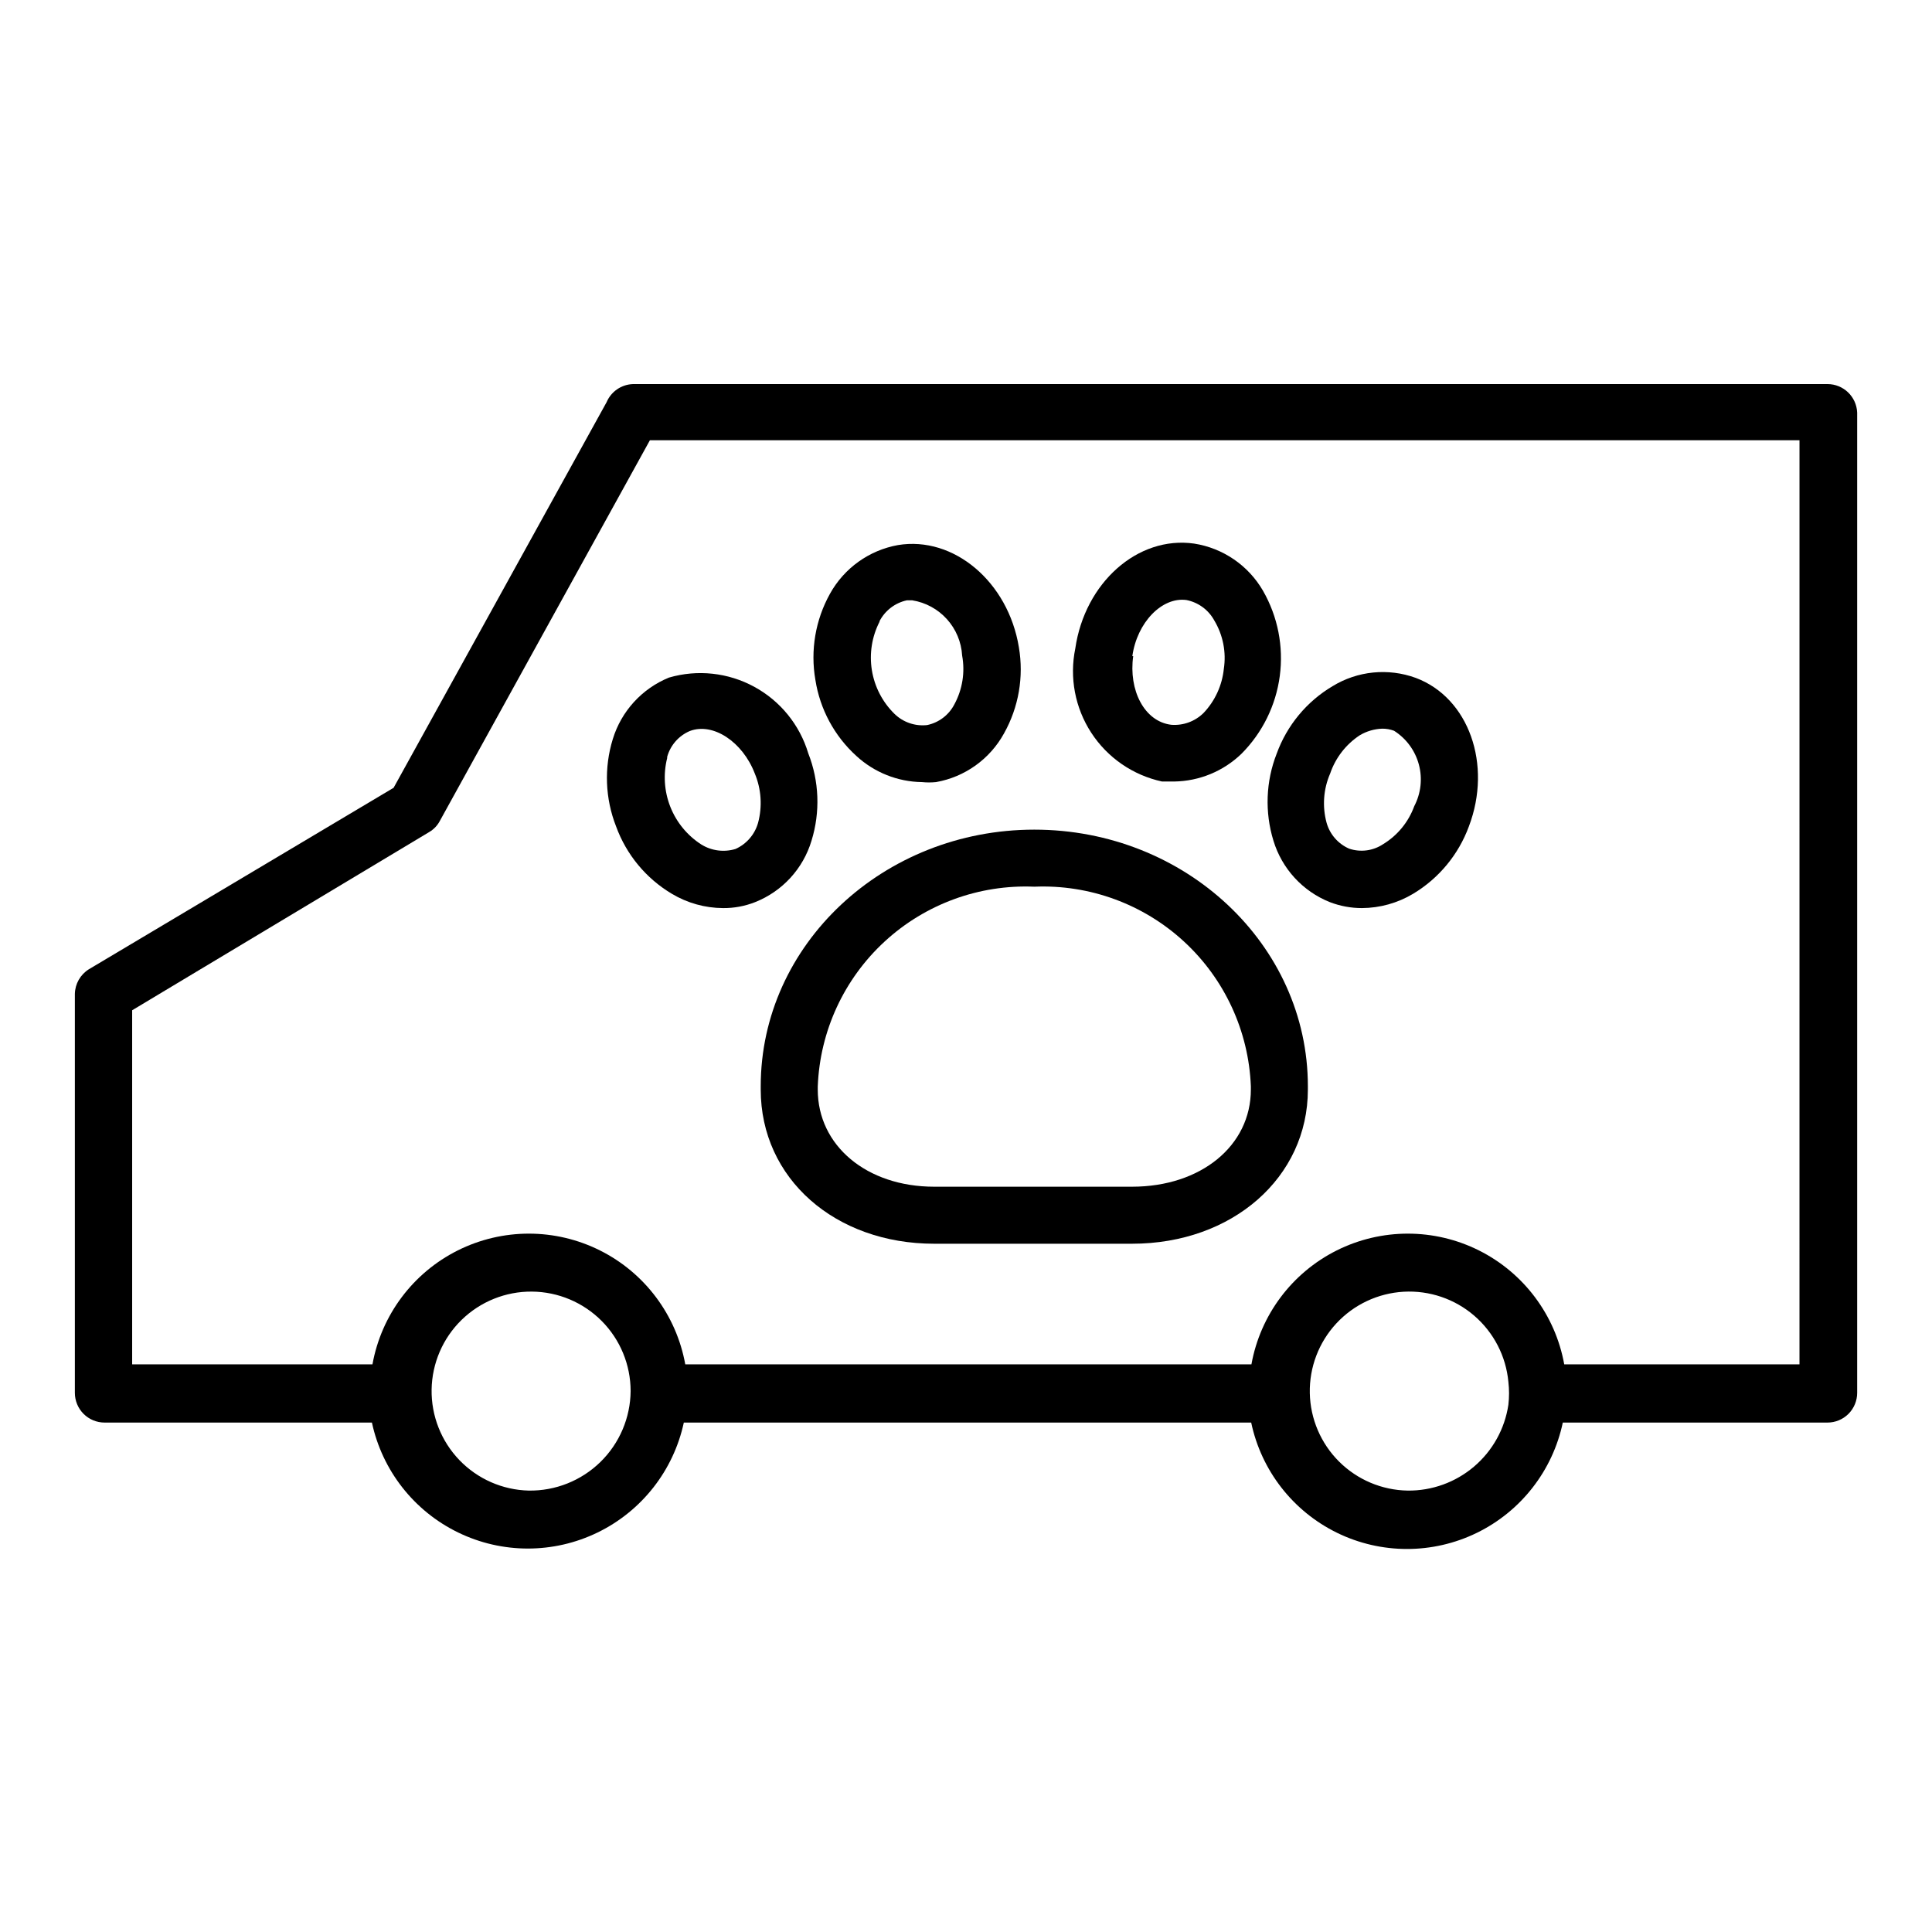
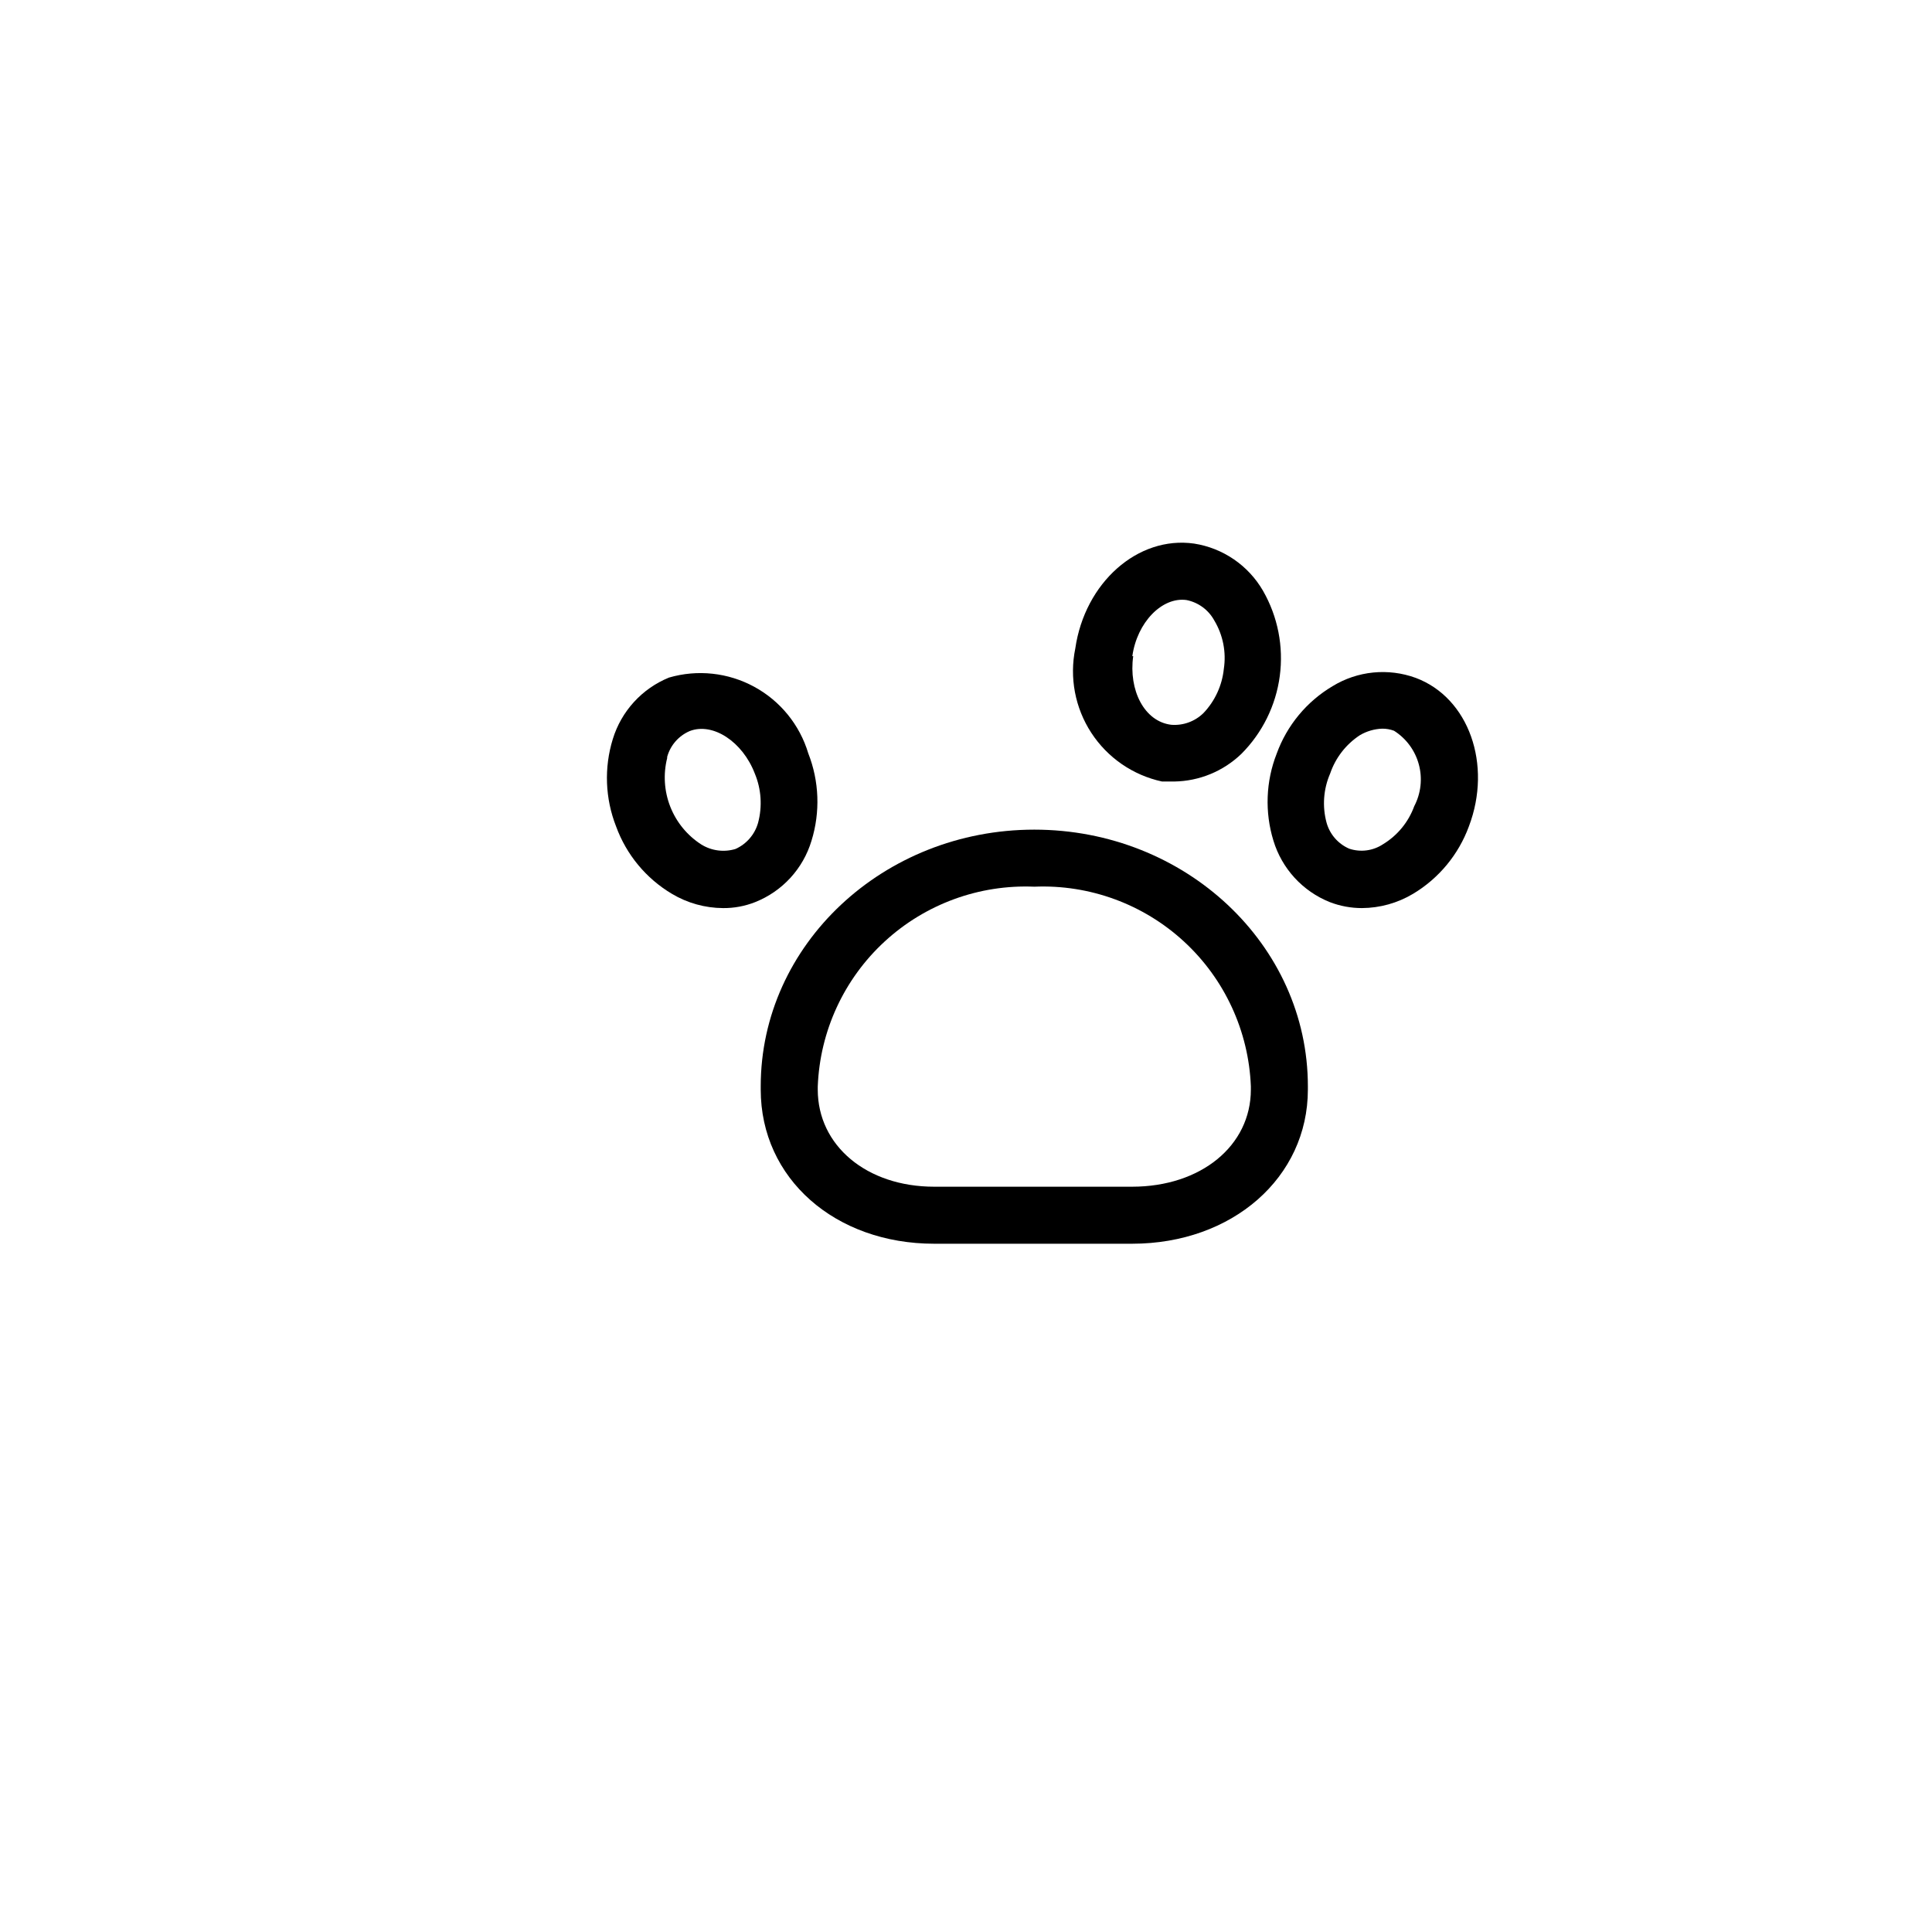
<svg xmlns="http://www.w3.org/2000/svg" fill="#000000" width="800px" height="800px" version="1.1" viewBox="144 144 512 512">
  <g>
    <path d="m451.95 351.11h3.227c6.644-0.098 13.004-2.715 17.793-7.32 5.566-5.574 9.148-12.828 10.184-20.637 1.039-7.812-0.52-15.746-4.438-22.582-3.883-6.719-10.598-11.32-18.262-12.516-14.957-2.125-28.969 10.391-31.488 27.789-1.59 7.719-0.066 15.758 4.238 22.359 4.305 6.606 11.043 11.242 18.746 12.906zm-7.871-33.219c1.258-8.973 7.871-15.742 14.328-14.879 3.152 0.617 5.863 2.609 7.398 5.43 2.309 3.856 3.199 8.395 2.519 12.832-0.453 4.367-2.332 8.465-5.352 11.652-2.266 2.25-5.398 3.402-8.582 3.148-7.164-0.867-11.336-9.211-10.078-18.184z" />
-     <path d="m370.95 344.34c4.75 4.371 10.945 6.84 17.398 6.926 1.23 0.121 2.469 0.121 3.699 0 7.656-1.352 14.285-6.098 18.027-12.91 3.887-6.934 5.277-14.992 3.938-22.828-2.832-17.32-17.238-29.52-32.039-27.078-7.644 1.371-14.266 6.113-18.027 12.91-3.859 6.941-5.223 15-3.859 22.828 1.211 7.762 5.043 14.875 10.863 20.152zm6.141-35.738c1.477-2.824 4.129-4.844 7.242-5.512h1.418c3.543 0.566 6.785 2.328 9.191 4.992 2.406 2.664 3.828 6.066 4.035 9.648 0.809 4.414 0.086 8.969-2.047 12.91-1.457 2.84-4.121 4.863-7.242 5.512-3.191 0.352-6.367-0.746-8.66-2.992-3.172-3.117-5.266-7.164-5.973-11.555-0.707-4.391 0.004-8.891 2.035-12.848z" />
    <path d="m306.4 339.86c-2.344 7.59-2.035 15.75 0.867 23.145 2.723 7.488 7.949 13.801 14.801 17.871 4.094 2.445 8.77 3.75 13.539 3.777 2.91 0.027 5.797-0.508 8.5-1.574 7.219-2.856 12.73-8.859 14.957-16.297 2.344-7.59 2.039-15.75-0.863-23.141-2.262-7.543-7.41-13.883-14.328-17.641-6.914-3.762-15.035-4.637-22.594-2.434-7.152 2.922-12.617 8.902-14.879 16.293zm14.406 4.723c0.848-3.074 3.051-5.594 5.984-6.848 6.141-2.363 14.012 2.832 17.238 11.258 1.727 4.141 2.027 8.734 0.867 13.066-0.867 3.082-3.059 5.621-5.984 6.93-3.047 0.922-6.344 0.492-9.051-1.184-3.719-2.387-6.594-5.883-8.219-9.996-1.621-4.109-1.914-8.625-0.836-12.91z" />
    <path d="m345.6 431.88v0.867c0 23.617 19.758 40.855 45.973 40.855h52.426c26.609 0 46.602-17.555 46.602-40.855v-0.867c0-37.551-32.512-68.016-72.5-68.016-39.988 0.004-72.5 30.469-72.5 68.016zm72.5-52.898h0.004c14.629-0.617 28.906 4.613 39.672 14.539s17.141 23.727 17.715 38.359v0.867c0 14.879-13.227 25.742-31.488 25.742h-52.43c-17.871 0-30.859-10.863-30.859-25.742v-0.867h0.004c0.57-14.633 6.945-28.434 17.711-38.359 10.77-9.926 25.043-15.156 39.676-14.539z" />
    <path d="m481.47 366.78c2.25 7.426 7.754 13.422 14.957 16.297 2.715 1.043 5.598 1.578 8.504 1.574 4.769-0.027 9.445-1.332 13.539-3.777 6.832-4.09 12.055-10.398 14.801-17.871 6.219-16.375 0-34.086-14.09-39.359h-0.004c-7.297-2.66-15.414-1.852-22.039 2.203-6.852 4.066-12.078 10.383-14.801 17.871-2.887 7.367-3.191 15.5-0.867 23.062zm15.035-17.789c1.422-4.168 4.191-7.742 7.875-10.156 1.793-1.059 3.82-1.652 5.902-1.73 1.074-0.012 2.141 0.176 3.148 0.551 3.242 2.051 5.59 5.246 6.582 8.953 0.992 3.703 0.555 7.644-1.227 11.043-1.527 4.203-4.445 7.758-8.266 10.074-2.652 1.758-5.961 2.191-8.977 1.18-2.918-1.27-5.113-3.781-5.981-6.848-1.184-4.336-0.848-8.945 0.941-13.066z" />
-     <path d="m628.29 245.79h-316.61c-3.047 0.125-5.742 1.996-6.93 4.801l-56.441 102.18-80.766 48.098c-2.262 1.414-3.652 3.871-3.703 6.535v105.72c0 2.086 0.832 4.09 2.309 5.566 1.477 1.477 3.477 2.305 5.566 2.305h70.848c2.731 12.699 11.148 23.438 22.828 29.121 11.676 5.688 25.32 5.688 37 0 11.68-5.684 20.098-16.422 22.828-29.121h150.36c2.68 12.727 11.082 23.508 22.766 29.219 11.688 5.707 25.355 5.707 37.043 0 11.688-5.711 20.09-16.492 22.77-29.219h70.141c2.086 0 4.09-0.828 5.566-2.305 1.473-1.477 2.305-3.481 2.305-5.566v-259.78c-0.172-4.227-3.644-7.562-7.871-7.559zm-344.17 293.23c-6.953-0.168-13.562-3.074-18.383-8.09-4.82-5.019-7.465-11.734-7.356-18.691 0.113-6.957 2.965-13.59 7.941-18.449 4.981-4.863 11.676-7.559 18.633-7.504 6.957 0.055 13.609 2.856 18.512 7.793s7.652 11.613 7.656 18.57c-0.062 7.082-2.949 13.852-8.016 18.801-5.07 4.949-11.902 7.676-18.988 7.57zm232.93 0c-6.828-0.113-13.344-2.867-18.184-7.688-4.836-4.816-7.617-11.324-7.754-18.152-0.137-6.824 2.379-13.441 7.019-18.449 4.641-5.008 11.043-8.023 17.859-8.41 6.816-0.383 13.52 1.891 18.691 6.344 5.176 4.457 8.422 10.742 9.055 17.543 0.234 2.012 0.234 4.047 0 6.062-0.949 6.375-4.176 12.191-9.082 16.371-4.906 4.184-11.16 6.449-17.605 6.379zm103.91-33.457h-62.422c-2.359-13.059-10.73-24.242-22.598-30.184-11.863-5.938-25.836-5.938-37.703 0-11.863 5.941-20.238 17.125-22.594 30.184h-150.04c-2.359-13.059-10.73-24.242-22.598-30.184-11.863-5.938-25.836-5.938-37.703 0-11.863 5.941-20.238 17.125-22.594 30.184h-63.684v-93.836l78.719-47.23c1.16-0.676 2.113-1.656 2.758-2.836l55.734-101h304.65l-0.004 244.9z" />
  </g>
</svg>